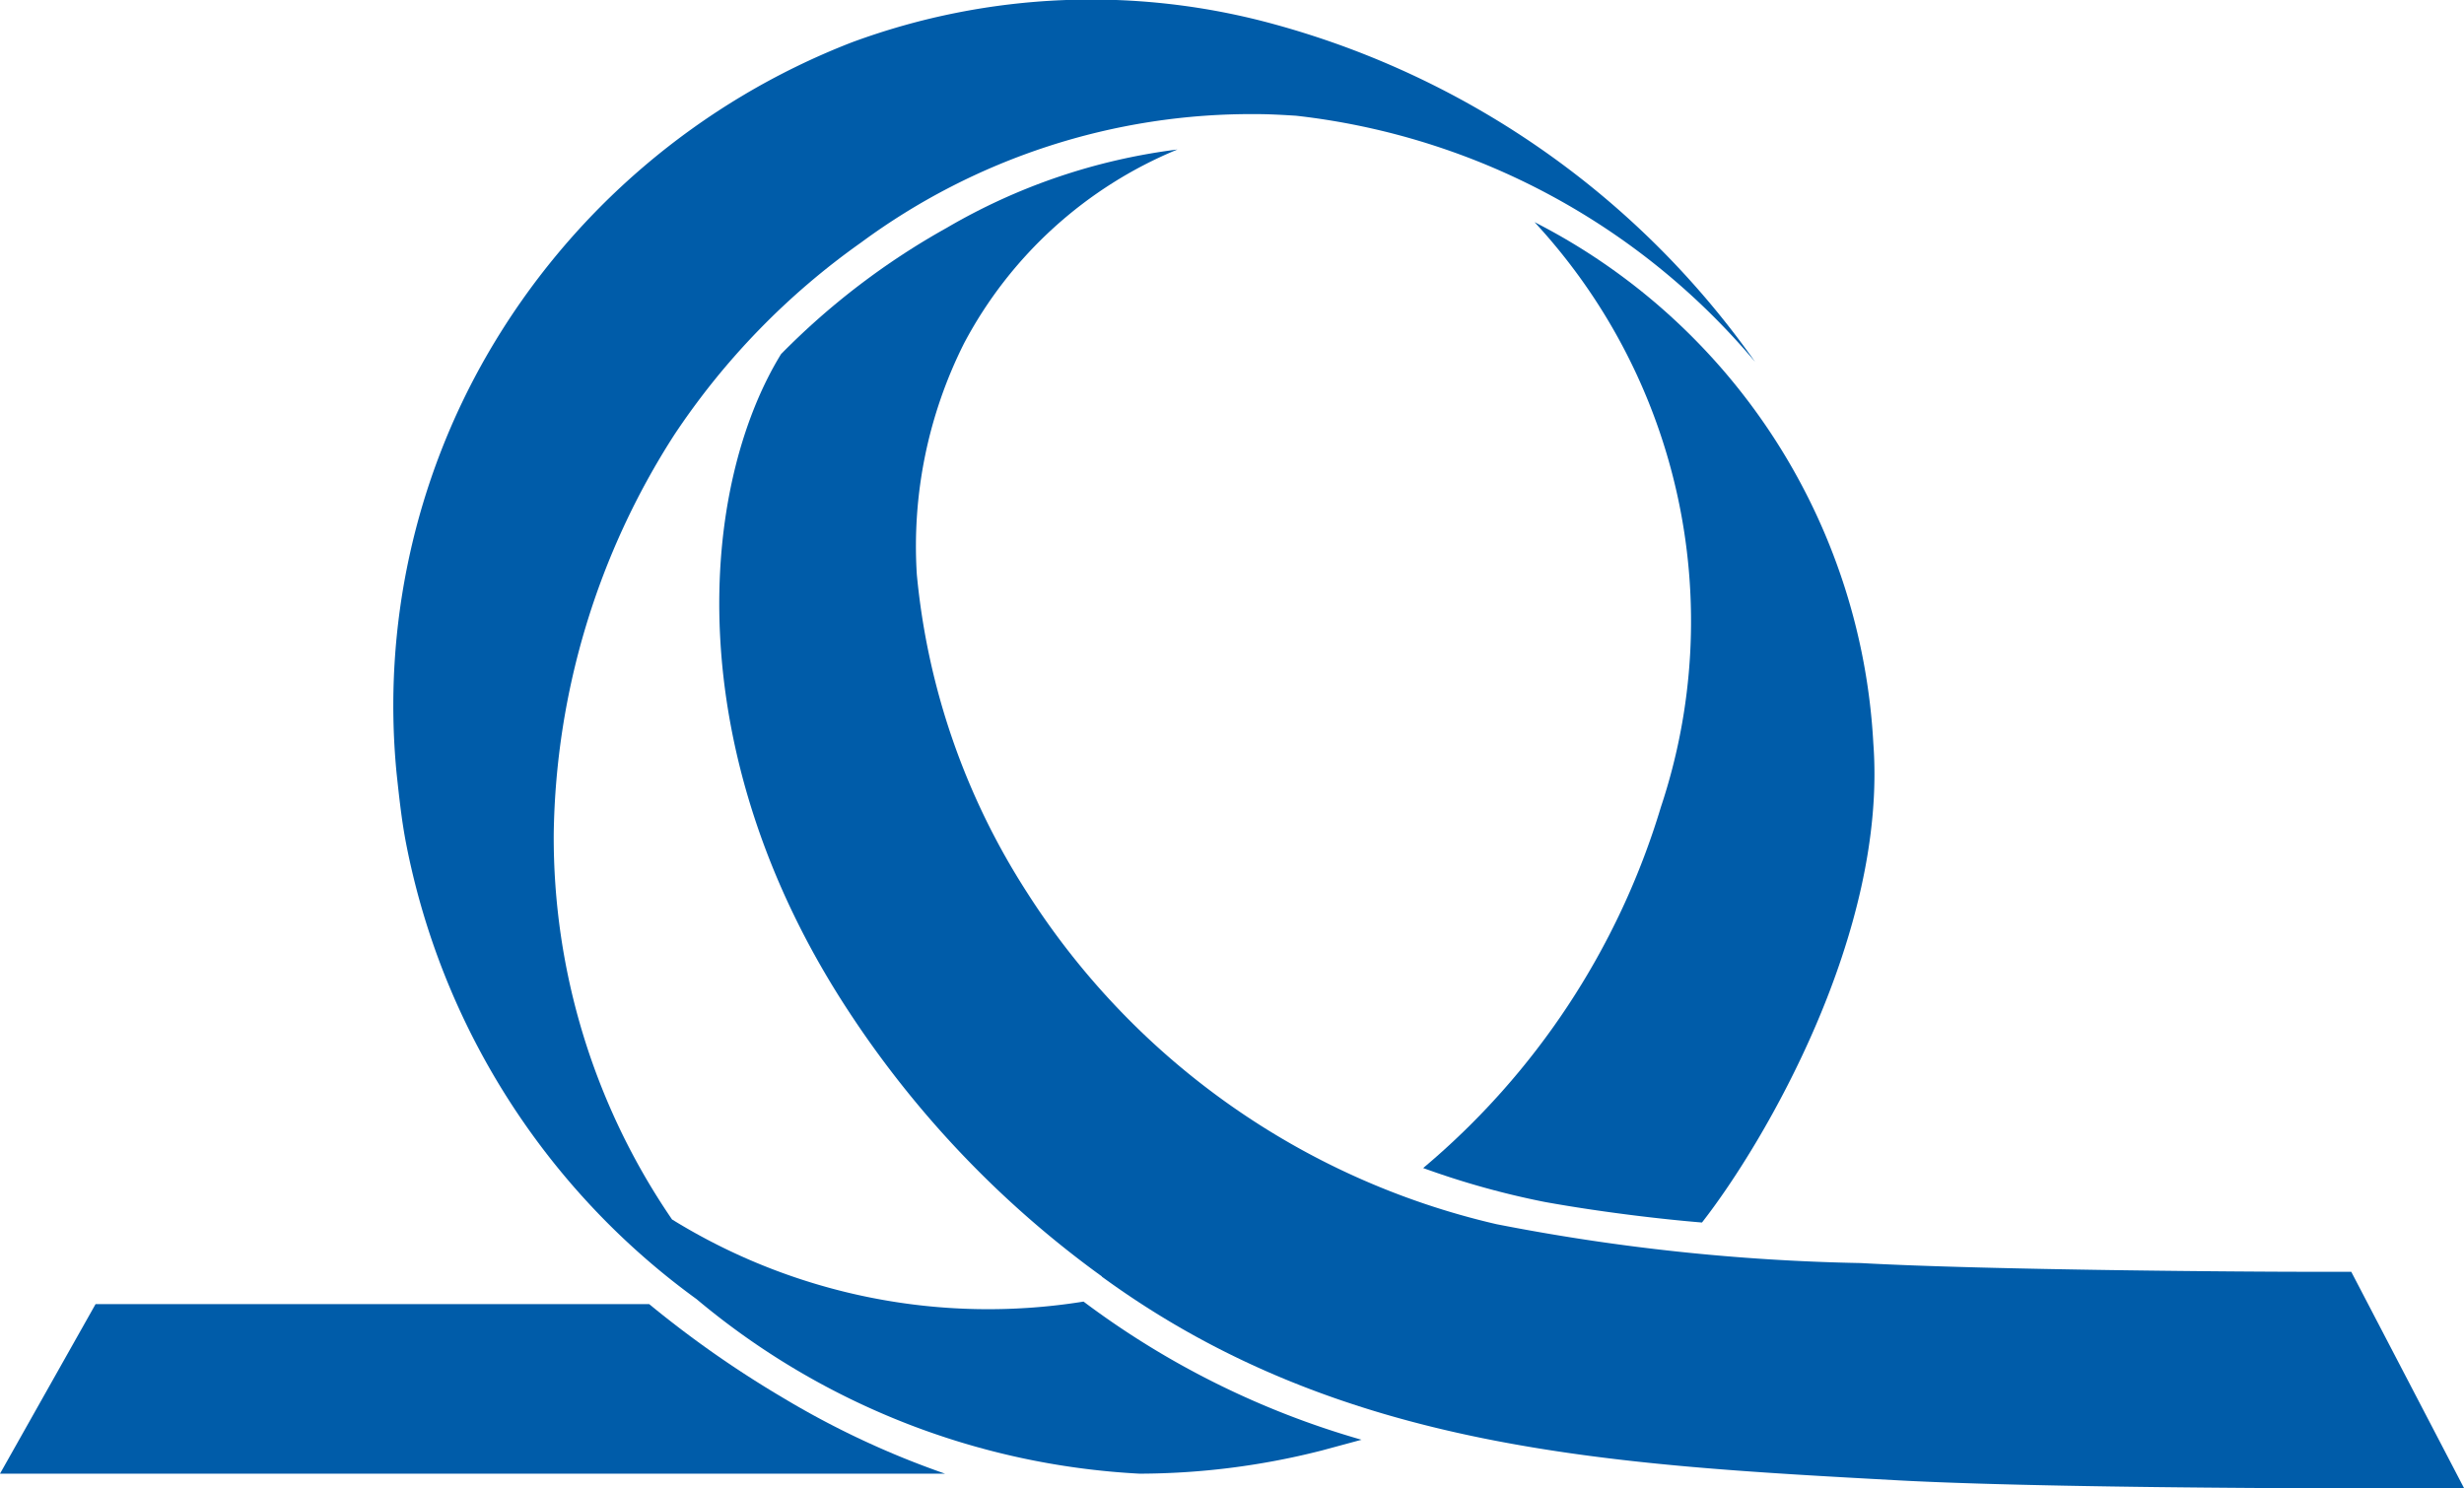
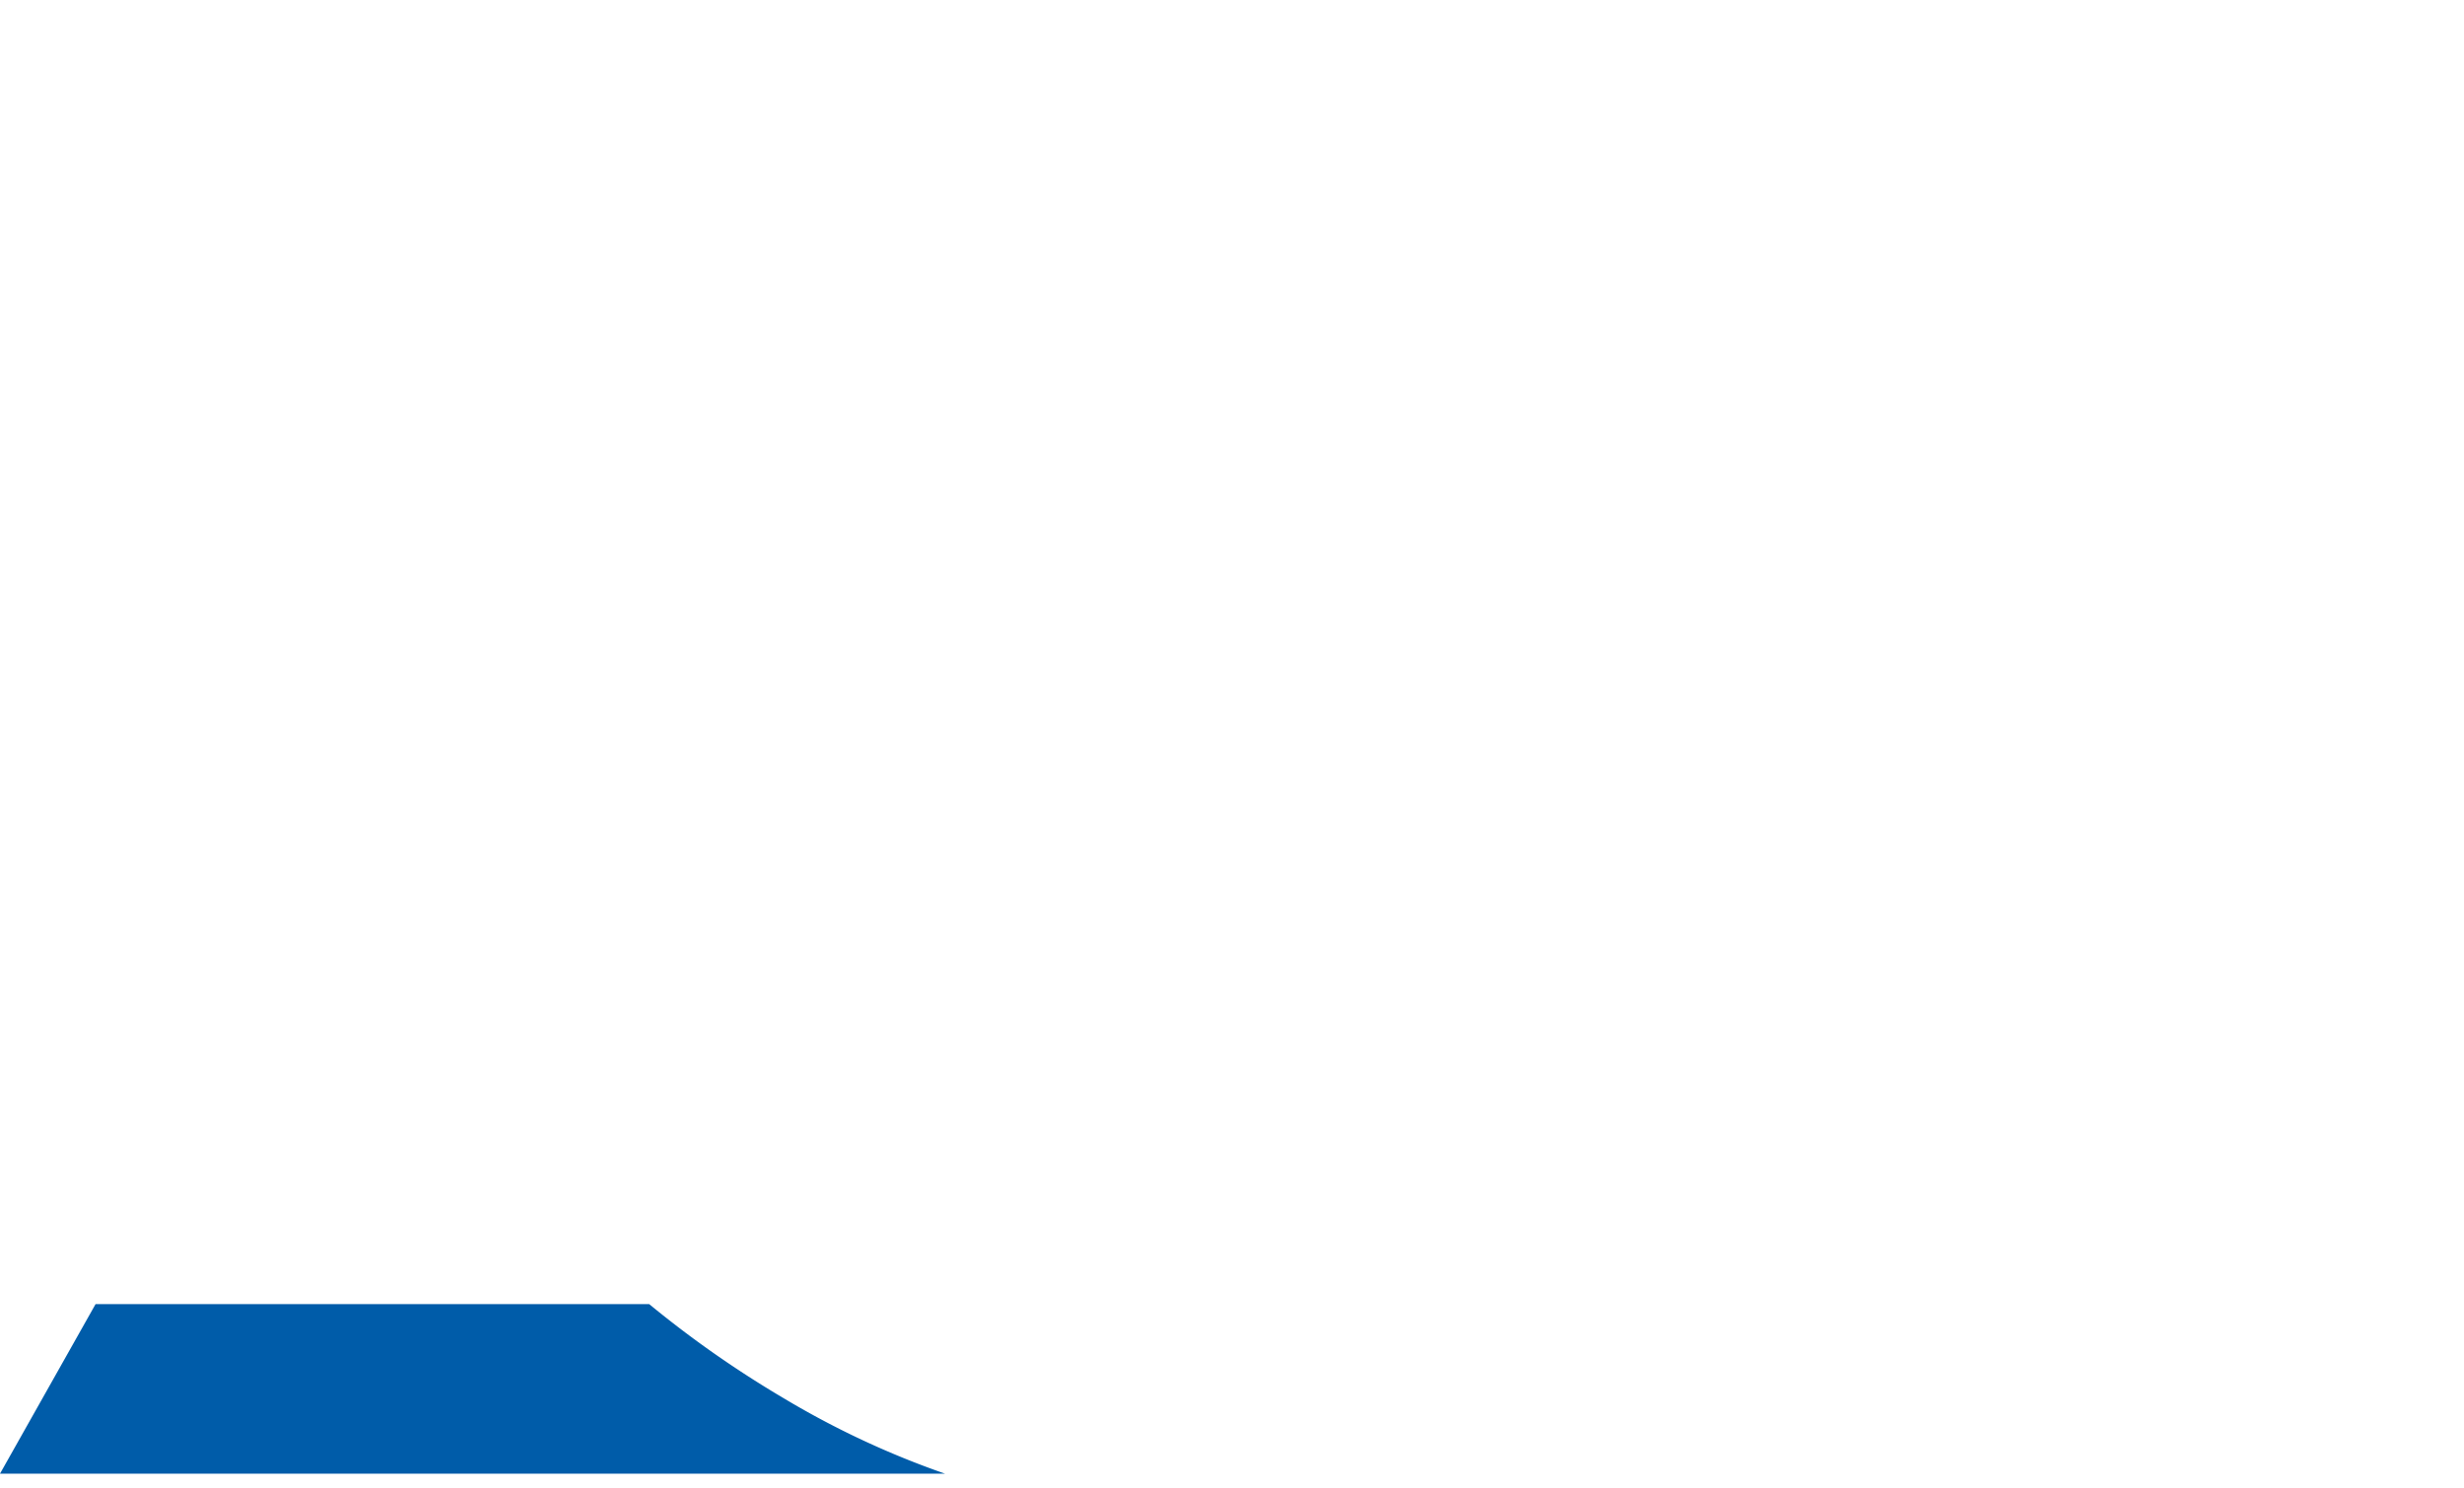
<svg xmlns="http://www.w3.org/2000/svg" width="44.364" height="26.796" viewBox="0 0 44.364 26.796">
  <g id="Group_4" data-name="Group 4" transform="translate(0 -3.216)">
-     <path id="Path_7" data-name="Path 7" d="M19.837,26.2a18.189,18.189,0,0,1-4.551-4.763c-3.114-4.735-2.673-9.485-1.223-11.845a13.2,13.2,0,0,1,2.986-2.275A10.9,10.9,0,0,1,21.2,5.908a7.639,7.639,0,0,0-3.839,3.484,8.134,8.134,0,0,0-.854,4.166,12.761,12.761,0,0,0,1.976,5.716,13.677,13.677,0,0,0,8.461,5.987,37.645,37.645,0,0,0,6.555.7c2.332.129,7.11.157,7.935.157h.9l2.033,3.9s-6.925.028-10.152-.142c-5.218-.285-10.068-.526-14.375-3.669Z" fill="#005ca9" />
-     <path id="Path_8" data-name="Path 8" d="M23.776,29.342a13.383,13.383,0,0,1-3.257.412,13.51,13.51,0,0,1-7.977-3.143,13.268,13.268,0,0,1-5.233-8.219c-.071-.37-.114-.74-.17-1.266a12.649,12.649,0,0,1,1.649-7.55,13.014,13.014,0,0,1,6.556-5.6,12.436,12.436,0,0,1,7.636-.313A15.626,15.626,0,0,1,31.6,9.732,12.639,12.639,0,0,0,23.335,5.3c-.241-.015-.483-.029-.711-.029A11.831,11.831,0,0,0,15.5,7.586a13.151,13.151,0,0,0-3.356,3.455A13.62,13.62,0,0,0,9.97,18.222,12.17,12.17,0,0,0,12.1,25.176a10.833,10.833,0,0,0,7.409,1.479,15.378,15.378,0,0,0,5.005,2.488l-.74.2Z" fill="#005ca9" />
    <path id="Path_9" data-name="Path 9" d="M17.021,29.754H0L1.721,26.7h9.967A18.975,18.975,0,0,0,14.1,28.389a15.634,15.634,0,0,0,2.916,1.365Z" fill="#005ca9" />
-     <path id="Path_10" data-name="Path 10" d="M33.729,16.6c.256,3.413-1.962,7.195-3.085,8.631-.7-.057-1.806-.185-2.83-.37a14.855,14.855,0,0,1-2.19-.611,13.6,13.6,0,0,0,4.28-6.5A10.578,10.578,0,0,0,27.629,7.216a11.213,11.213,0,0,1,6.1,9.385Z" fill="#005ca9" />
  </g>
</svg>